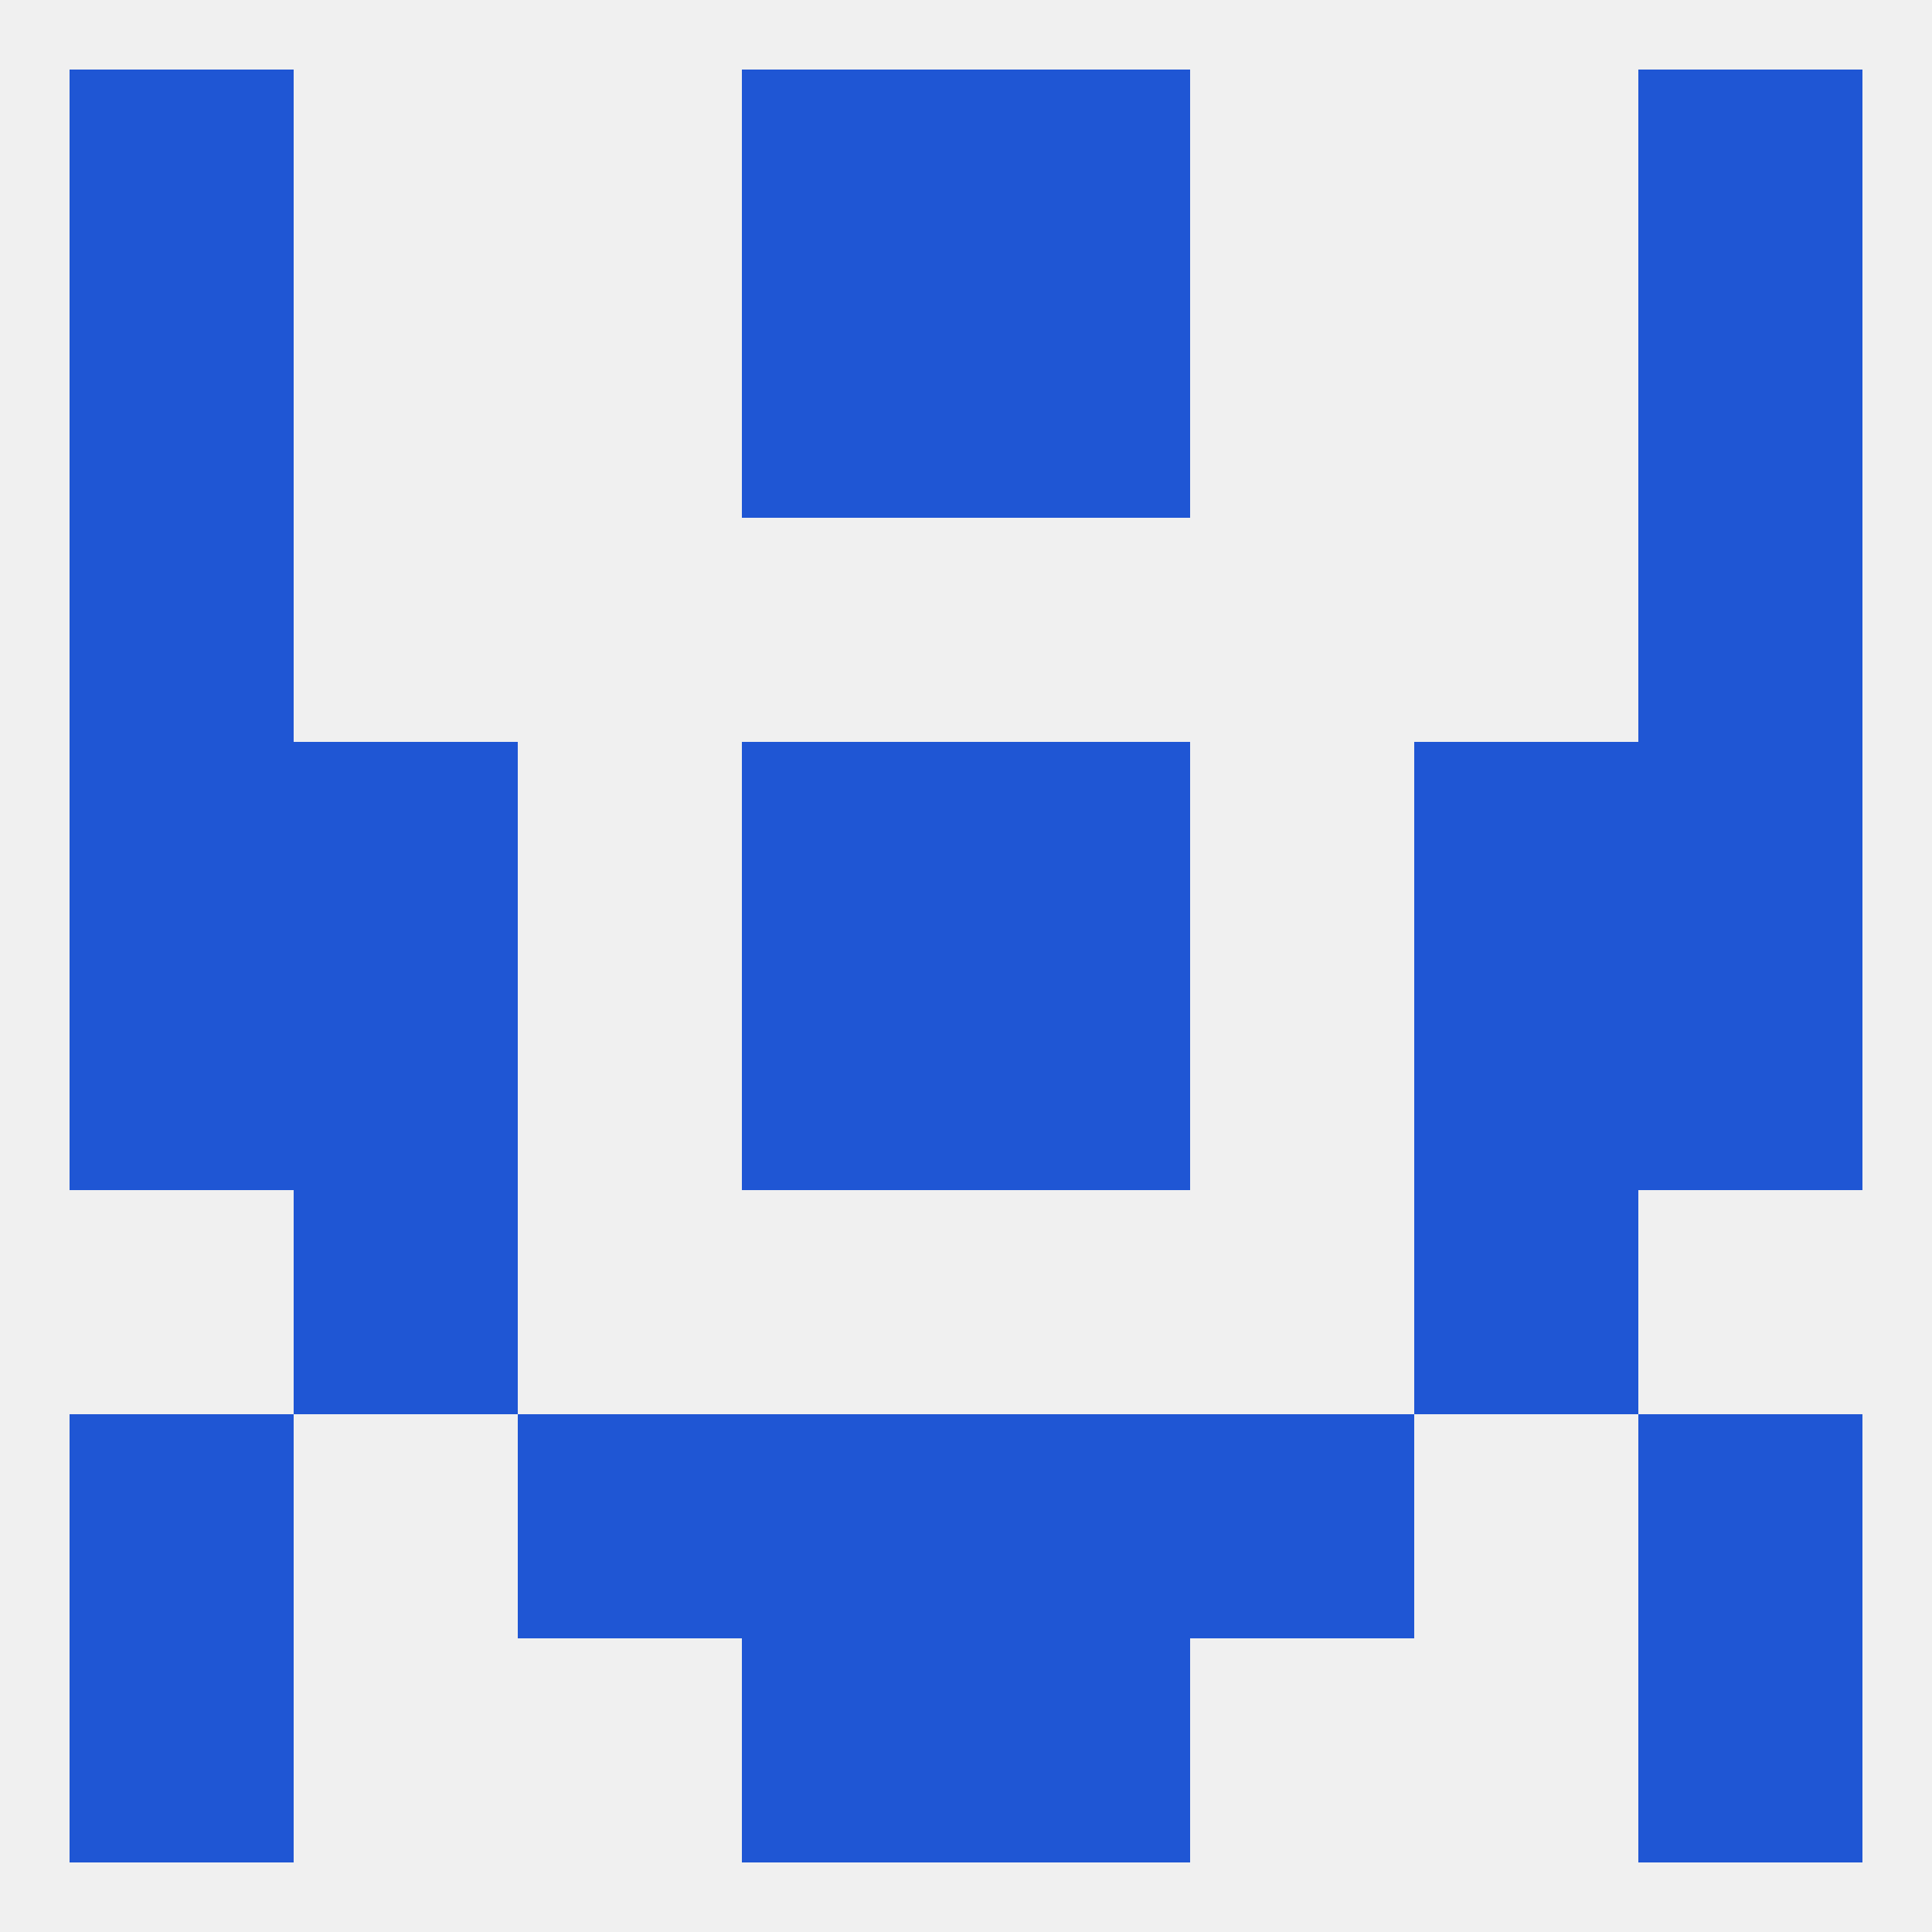
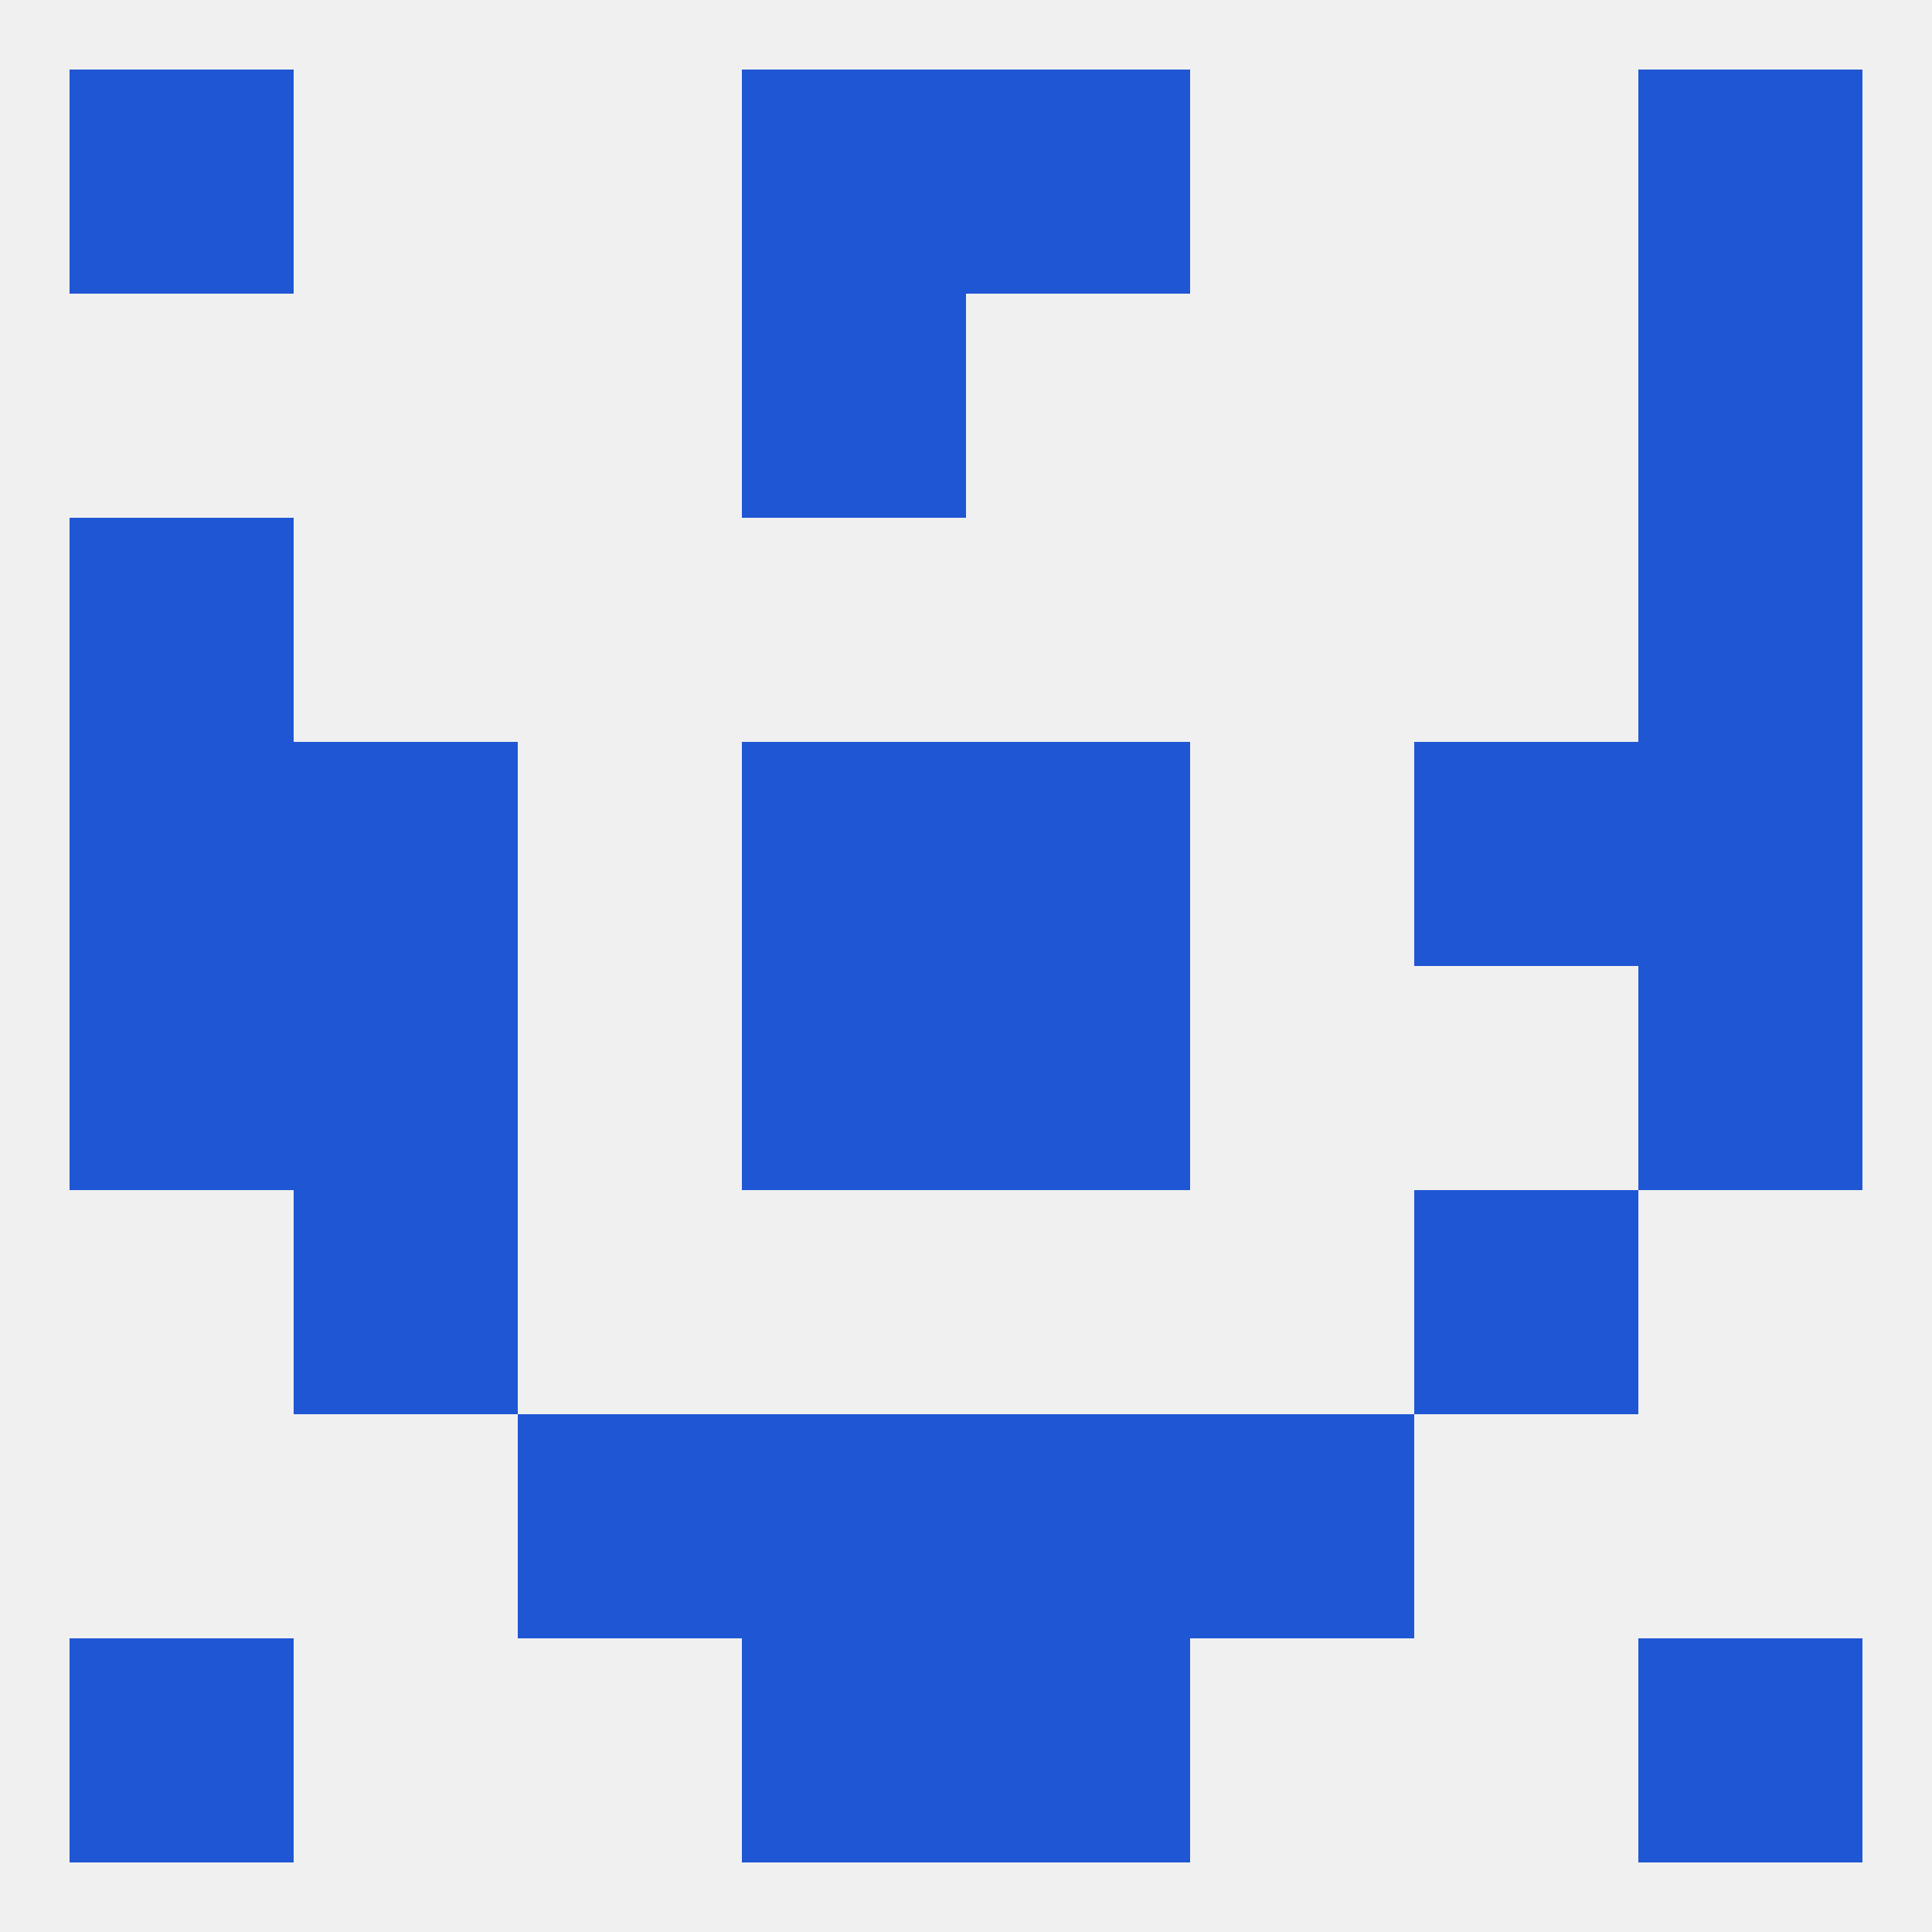
<svg xmlns="http://www.w3.org/2000/svg" version="1.1" baseprofile="full" width="250" height="250" viewBox="0 0 250 250">
  <rect width="100%" height="100%" fill="rgba(240,240,240,255)" />
  <rect x="96" y="183" width="29" height="29" fill="rgba(31,86,212,255)" />
  <rect x="125" y="183" width="29" height="29" fill="rgba(31,86,212,255)" />
  <rect x="67" y="183" width="29" height="29" fill="rgba(31,86,212,255)" />
  <rect x="154" y="183" width="29" height="29" fill="rgba(31,86,212,255)" />
-   <rect x="9" y="183" width="29" height="29" fill="rgba(31,86,212,255)" />
-   <rect x="212" y="183" width="29" height="29" fill="rgba(31,86,212,255)" />
  <rect x="38" y="154" width="29" height="29" fill="rgba(31,86,212,255)" />
  <rect x="183" y="154" width="29" height="29" fill="rgba(31,86,212,255)" />
  <rect x="125" y="125" width="29" height="29" fill="rgba(31,86,212,255)" />
  <rect x="9" y="125" width="29" height="29" fill="rgba(31,86,212,255)" />
  <rect x="212" y="125" width="29" height="29" fill="rgba(31,86,212,255)" />
  <rect x="38" y="125" width="29" height="29" fill="rgba(31,86,212,255)" />
-   <rect x="183" y="125" width="29" height="29" fill="rgba(31,86,212,255)" />
  <rect x="96" y="125" width="29" height="29" fill="rgba(31,86,212,255)" />
  <rect x="125" y="96" width="29" height="29" fill="rgba(31,86,212,255)" />
  <rect x="38" y="96" width="29" height="29" fill="rgba(31,86,212,255)" />
  <rect x="183" y="96" width="29" height="29" fill="rgba(31,86,212,255)" />
  <rect x="9" y="96" width="29" height="29" fill="rgba(31,86,212,255)" />
  <rect x="212" y="96" width="29" height="29" fill="rgba(31,86,212,255)" />
  <rect x="96" y="96" width="29" height="29" fill="rgba(31,86,212,255)" />
  <rect x="9" y="67" width="29" height="29" fill="rgba(31,86,212,255)" />
  <rect x="212" y="67" width="29" height="29" fill="rgba(31,86,212,255)" />
  <rect x="96" y="38" width="29" height="29" fill="rgba(31,86,212,255)" />
-   <rect x="125" y="38" width="29" height="29" fill="rgba(31,86,212,255)" />
-   <rect x="9" y="38" width="29" height="29" fill="rgba(31,86,212,255)" />
  <rect x="212" y="38" width="29" height="29" fill="rgba(31,86,212,255)" />
  <rect x="9" y="9" width="29" height="29" fill="rgba(31,86,212,255)" />
  <rect x="212" y="9" width="29" height="29" fill="rgba(31,86,212,255)" />
  <rect x="96" y="9" width="29" height="29" fill="rgba(31,86,212,255)" />
  <rect x="125" y="9" width="29" height="29" fill="rgba(31,86,212,255)" />
  <rect x="125" y="212" width="29" height="29" fill="rgba(31,86,212,255)" />
  <rect x="9" y="212" width="29" height="29" fill="rgba(31,86,212,255)" />
  <rect x="212" y="212" width="29" height="29" fill="rgba(31,86,212,255)" />
  <rect x="96" y="212" width="29" height="29" fill="rgba(31,86,212,255)" />
</svg>